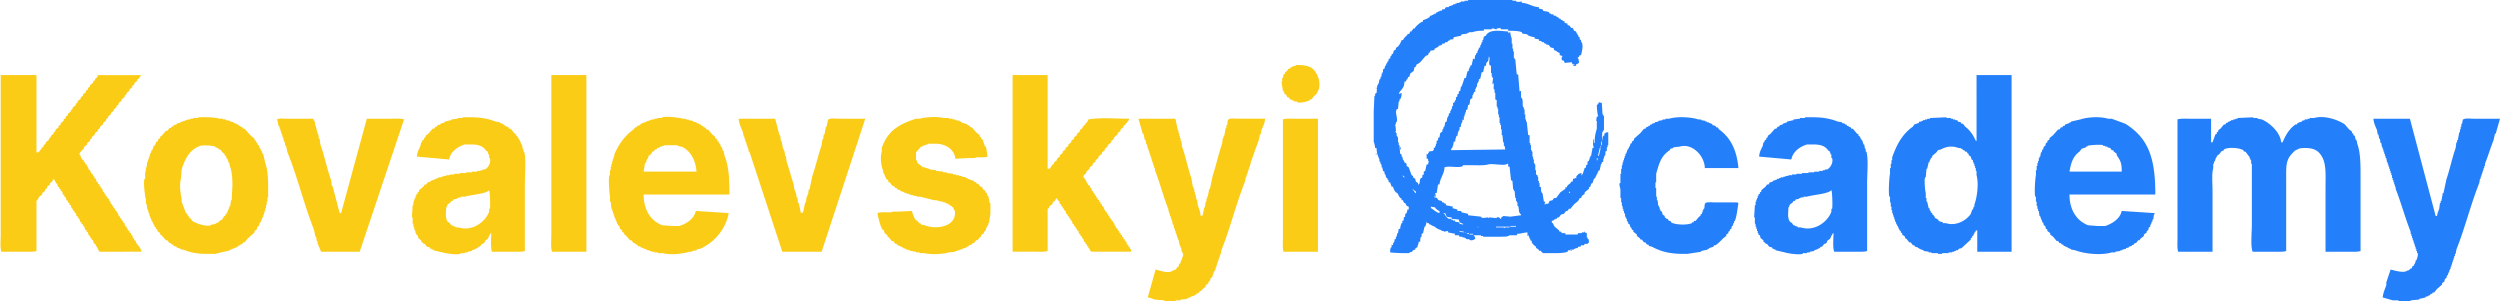
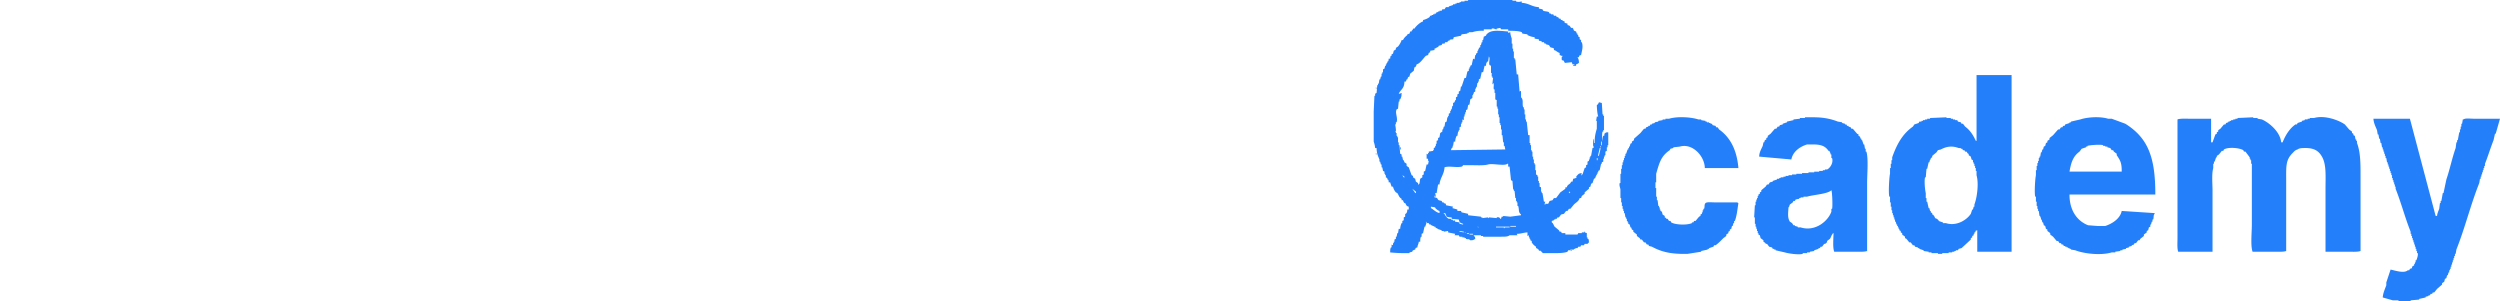
<svg xmlns="http://www.w3.org/2000/svg" width="240.175" height="28.923" viewBox="0 0 3496 421">
  <defs>
    <style>
      .cls-1 {
        fill: #facc15;
      }

      .cls-1, .cls-2 {
        fill-rule: evenodd;
      }

      .cls-2 {
        fill: #247ffb;
      }
    </style>
  </defs>
-   <path id="yellow" class="cls-1" d="M1812,91c20.39-.579,26.76,4.31,32,19,1.44,4.04,1.76,14.134-1,17-0.96,4.092-3.52,5.521-6,8l-3,4h-2v1c-2.79,1.531-12.7,4.633-18,3v-1h-4v-1l-4-1v-1h-2c-0.67-1-1.33-2-2-3h-2c-0.33-1-.67-2-1-3l-3-2v-2h-1v-2h-1q-1.005-6.5-2-13h1v-5h1c0.33-1.666.67-3.334,1-5,0.67-.333,1.33-0.667,2-1v-2c0.67-.333,1.33-0.667,2-1l3-4h2c0.33-.667.67-1.333,1-2h2V93l5-1V91ZM1,105H51V213h3l3-4h1v-2l3-2v-2l3-2v-2l4-3,1-3,2-1v-2l4-3v-2l2-1,1-3,4-3v-2l3-2v-2l4-3v-2l3-2v-2l3-2v-2l4-3v-2l2-1q0.5-1.5,1-3l4-3v-2l2-1q0.5-1.5,1-3l4-3v-2l3-2v-2l4-3v-2l3-2v-2l3-2v-2l4-3q0.5-1.5,1-3l2-1v-2h1c1.44-1.749,2.278-2.414,3-5h60v1c-1.326,1.1-1.84,2.743-3,4l-2,1v2l-4,3v2l-3,2v2l-4,3v2l-4,3v2l-2,1q-0.5,1.5-1,3l-4,3v2l-4,3v2l-3,2v2l-2,1v1l-2,1v2l-4,3v2l-4,3v2l-2,1q-0.5,1.5-1,3l-4,3v2l-4,3v2l-3,2v2l-4,3q-0.5,1.5-1,3l-3,2q-0.5,1.5-1,3l-2,1v2l-4,3v2l-4,3q-0.5,1.5-1,3c-1.017,1.144-6.624,5.9-6,8h1a18.818,18.818,0,0,0,3,7l2,1v2l2,1v2l2,1q0.5,1.5,1,3h1q0.5,2,1,4l2,1v2h1q0.5,1.5,1,3l2,1v2l2,1v2l2,1q0.5,2,1,4l2,1v2l2,1v2l2,1v2l2,1q0.5,2,1,4l2,1v2h1l1,3,2,1v2l2,1,1,3h1q0.5,2,1,4l2,1v2h1l1,3,2,1v2l2,1,1,3h1q0.5,2,1,4l2,1v2l2,1v2l2,1v2l2,1q0.5,2,1,4l2,1v2h1l1,3,2,1v2l2,1,1,3h1q0.5,2,1,4h1l1,3,2,1v2c2.842,4.262,6.59,6.92,8,13H139l-6-11-2-1q-0.5-2-1-4l-2-1v-2l-2-1v-2l-2-1q-0.5-2-1-4l-2-1v-2l-2-1q-0.5-2-1-4h-1l-1-3-2-1v-2l-2-1q-0.5-2-1-4h-1l-1-3-2-1q-0.5-2-1-4l-2-1v-2l-2-1-1-3h-1l-1-4-2-1v-2l-2-1v-2l-2-1-1-4-2-1v-2l-2-1-1-4-2-1v-2l-2-1v-2l-2-1-1-4-2-1v-2H77l-1-3H74l-1,3-3,2v2l-4,3v2l-3,2v2l-4,3v2l-4,3c-1.618,2.261-1.924,4.294-4,6v70c-4.088,1.5-11.357,1-17,1H2c-2.124-5.837-1-16.458-1-24V105Zm770,0h49V352H772c-2.124-5.837-1-16.458-1-24V105Zm645,0h49V236h3c1.33-2,2.67-4,4-6,0.67-.333,1.33-0.667,2-1v-2c1.33-1,2.67-2,4-3v-2c1.33-1,2.67-2,4-3v-2c1.33-1,2.67-2,4-3v-2c1.33-1,2.67-2,4-3v-2c1.33-1,2.67-2,4-3v-2c1.33-1,2.67-2,4-3v-2c1.33-1,2.67-2,4-3v-2c1.33-1,2.67-2,4-3v-2c1.33-1,2.67-2,4-3v-2c1.33-1,2.67-2,4-3v-2c0.67-.333,1.33-0.667,2-1v-1c0.67-.333,1.33-0.667,2-1v-2h1c1.44-1.746,2.28-2.415,3-5,16.59-2.96,38.64-1.013,57-1a7.831,7.831,0,0,1-2,4h-1v2h-1c-0.67,1-1.33,2-2,3-0.67.333-1.33,0.667-2,1v2c-1.33,1-2.67,2-4,3v2c-1.33,1-2.67,2-4,3v2c-1.67,1.333-3.33,2.667-5,4v2c-0.67.333-1.33,0.667-2,1v1c-0.67.333-1.33,0.667-2,1v2c-1.67,1.333-3.33,2.667-5,4v2c-1.33,1-2.67,2-4,3v2c-1.33,1-2.67,2-4,3v2c-1.67,1.333-3.33,2.667-5,4v2c-1.33,1-2.67,2-4,3v2c-1.33,1-2.67,2-4,3v2c-1.33,1-2.67,2-4,3-0.33,1-.67,2-1,3-0.67.333-1.33,0.667-2,1v1c-0.67.333-1.33,0.667-2,1v2c-2.08,2.915-3.2.477-4,6,3.33,2.867,4.49,7.235,7,11,0.67,0.333,1.33.667,2,1,0.33,1,.67,2,1,3h1c0.33,1.333.67,2.667,1,4,0.67,0.333,1.33.667,2,1v2c0.67,0.333,1.33.667,2,1v2c0.67,0.333,1.33.667,2,1v2c0.67,0.333,1.33.667,2,1v2c0.67,0.333,1.33.667,2,1v2c0.67,0.333,1.33.667,2,1v2c0.67,0.333,1.33.667,2,1v2c0.67,0.333,1.33.667,2,1,0.33,1.333.67,2.667,1,4h1c0.33,1,.67,2,1,3,0.67,0.333,1.33.667,2,1v2c0.67,0.333,1.33.667,2,1v2h1c0.33,1,.67,2,1,3,0.67,0.333,1.33.667,2,1v2c0.67,0.333,1.33.667,2,1,0.33,1,.67,2,1,3h1c0.33,1.333.67,2.667,1,4h1c0.33,1,.67,2,1,3,0.67,0.333,1.33.667,2,1v2c0.67,0.333,1.33.667,2,1v2c0.67,0.333,1.33.667,2,1v2c0.67,0.333,1.33.667,2,1v2c0.67,0.333,1.33.667,2,1v2c0.67,0.333,1.33.667,2,1v2c0.67,0.333,1.33.667,2,1,0.33,1.333.67,2.667,1,4,0.67,0.333,1.33.667,2,1v2c0.67,0.333,1.33.667,2,1v2h1c0.93,1.367.68,1.763,1,4h-56c-0.67-1.276-1.58-1.366-2-2v-2c-0.67-.333-1.33-0.667-2-1v-2c-0.67-.333-1.33-0.667-2-1v-2c-0.67-.333-1.33-0.667-2-1v-2c-0.67-.333-1.33-0.667-2-1-0.33-1.333-.67-2.667-1-4h-1c-0.33-1-.67-2-1-3-0.67-.333-1.33-0.667-2-1v-2c-0.67-.333-1.33-0.667-2-1-0.33-1.333-.67-2.667-1-4-0.67-.333-1.33-0.667-2-1v-2c-0.67-.333-1.33-0.667-2-1v-2c-0.67-.333-1.33-0.667-2-1v-2c-0.67-.333-1.33-0.667-2-1-0.33-1.333-.67-2.667-1-4-0.67-.333-1.33-0.667-2-1v-2c-0.67-.333-1.33-0.667-2-1v-2c-0.67-.333-1.33-0.667-2-1v-2c-0.67-.333-1.33-0.667-2-1-0.33-1.333-.67-2.667-1-4-0.67-.333-1.33-0.667-2-1v-2c-0.67-.333-1.33-0.667-2-1v-2c-0.67-.333-1.33-0.667-2-1v-2c-0.67-.333-1.33-0.667-2-1-0.33-1.333-.67-2.667-1-4-0.67-.333-1.33-0.667-2-1-0.33-1-.67-2-1-3-1.65,1.336-2.55,3.457-4,5-0.67.333-1.33,0.667-2,1v2c-1.67,1.333-3.33,2.667-5,4v2c-0.67.333-1.33,0.667-2,1v59c-4.09,1.5-11.36,1-17,1h-32V105ZM277,164c10.564-.113,22.127-0.389,30,2h5v1h4v1l6,1v1l5,1v1l4,1v1h2l1,2h2v1l3,1,1,2h2l8,9,6,5v2l2,1,1,3h1v2l2,1v2h1v2h1v2h1v2h1l1,4h1l3,13c3.481,10.459,4,20.616,4,35v13h-1v6h-1v5h-1v4h-1v4h-1v3h-1v3h-1v3h-1l-2,6h-1v2h-1l-1,4-2,1-1,4-3,2v2l-10,9-4,5h-2l-1,2-3,1v1h-2l-1,2h-2v1l-4,1v1h-3v1h-2v1l-21,5H289c-14.024,0-23.334-2.113-33-6h-3v-1l-6-2v-1l-4-1-1-2h-2l-1-2h-2l-3-4h-2l-6-7-2-1v-2l-4-3v-2l-2-1v-2l-2-1v-2h-1v-2h-1v-2h-1v-2h-1q-0.5-2-1-4h-1v-3h-1v-3h-1v-3h-1v-3h-1q-0.5-4-1-8h-1v-6c-1.24-4.309-3.736-22.833-2-29h1V240h1v-6h1q0.5-4,1-8h1v-3h1v-3h1v-3h1v-3h1q0.5-2,1-4h1q1-3,2-6l2-1v-2h1v-2l3-2v-2l3-2v-2l2-1,6-7h2l3-4h2q0.5-1,1-2h2q0.5-1,1-2l4-1v-1l6-2v-1h3v-1h3v-1h3v-1h4v-1h4v-1h7v-1Zm351,59-45-4c0.262-6.358,3.042-10.583,5-15q0.5-2.5,1-5h1q0.5-1.5,1-3l2-1v-2l2-1v-2l4-3,6-7h2l2-3h2q0.5-1,1-2l4-1v-1l6-2v-1l9-2v-1l9-1v-1h7v-1h12c13.875,0,24.429,2.218,34,6l6,1v1l4,1v1h2q0.5,1,1,2h2v1l3,1q0.5,1,1,2h2l6,7,2,1v2l2,1q0.5,1.5,1,3h1v2h1q1,3,2,6h1q0.5,3,1,6h1v4h1c3,9.792,1,31.817,1,44v95c-3.844,1.413-10.623,1-16,1H688c-2.325-6.277-1.052-17.965-1-26h-1v1c-2.123,1.867-2.319,4.614-4,7l-4,3v2l-2,1v1h-2l-3,4h-2q-0.5,1-1,2h-2v1l-6,2v1l-6,1v1h-4v1h-6v1c-6,1.7-21.181-.77-25-2l-13-3v-1h-2v-1h-2q-0.5-1-1-2l-4-1-3-4h-2v-1l-3-2v-2l-4-3q-0.5-2-1-4l-2-1v-2h-1v-3h-1v-3h-1v-3h-1v-4h-1v-9h-1q0.5-8.5,1-17h1v-5h1v-3h1v-2h1v-3h1v-2l2-1v-2l2-1v-2l6-5,2-3h2l2-3,4-1v-1l6-2v-1h3v-1h2v-1h4v-1h3v-1h4v-1h5v-1h6v-1h8v-1h9v-1h8v-1h7v-1h5v-1h3v-1h3c3.68-1.7,9.187-8.641,7-16h-1v-5h-1a11.264,11.264,0,0,0-2-5h-1c-4.654-6.841-10.349-9.01-22-9h-8C639.773,205.166,630.216,211.919,628,223Zm392,49H900c0.078,21.755,10.192,36.9,26,43l14,1h10c10.119-3.124,20.795-10.071,23-21l46,3c-4.12,23.252-21.07,41.606-40,50h-3v1h-2v1l-6,1v1h-4c-8.657,2.806-26.242,5.082-37,2h-7v-1h-5v-1h-4v-1h-3v-1h-3v-1h-2v-1h-3v-1l-4-1v-1l-4-1q-0.5-1-1-2h-2q-0.5-1-1-2h-2l-3-4h-2l-6-7-2-1v-2l-3-2v-2l-3-2q-0.5-2-1-4l-2-1v-2h-1q-0.5-2-1-4h-1v-3h-1v-2h-1v-3h-1v-3h-1v-3h-1v-3h-1q-0.5-5-1-10h-1v-8c-0.994-3.567-2.383-24.147-1-29h1v-7h1v-5h1v-4h1v-4h1v-3h1v-3h1v-3c6.3-14.558,14.733-26.308,27-35l2-3h2q0.5-1,1-2l4-1q0.5-1,1-2h2v-1h2v-1h3v-1h2v-1h3v-1h3v-1h4v-1h4v-1h7v-1c6.572-1.844,24.735.635,29,2h4v1h4v1l6,1v1l5,1v1l4,1v1h2q0.5,1,1,2h2q0.5,1,1,2h2l2,3h2l7,8,3,2v2l3,2v2c0.67,0.333,1.33.667,2,1v2c0.67,0.333,1.33.667,2,1,0.33,1.333.67,2.667,1,4h1c0.67,2,1.33,4,2,6h1c0.33,2,.67,4,1,6C1019.23,232.869,1020.05,249.428,1020,272Zm316-50c-0.98-12.443-13.29-20.952-27-21h-11v1h-3v1h-3v1h-2v1h-2q-3.495,4-7,8v11h1c0.33,1.333.67,2.667,1,4q4.005,3,8,6h3v1h3v1h3v1l9,1v1l10,1v1h5v1l9,1v1h4v1h4v1h4v1l6,1v1h2v1l9,3v1l3,1c0.33,0.667.67,1.333,1,2h2l3,4,3,1v2c1.33,1,2.67,2,4,3v2c0.67,0.333,1.33.667,2,1,0.33,1.333.67,2.667,1,4h1q1.005,5,2,10h1v15q-1.005,6.5-2,13h-1v3h-1v2h-1c-0.67,2-1.33,4-2,6-0.67.333-1.33,0.667-2,1v2c-1.33,1-2.67,2-4,3v2c-0.67.333-1.33,0.667-2,1l-3,4h-2l-3,4h-2c-0.33.667-.67,1.333-1,2l-4,1c-0.33.667-.67,1.333-1,2h-2v1h-2v1h-3v1h-2v1h-3v1h-3v1h-3v1l-9,1c-7.59,2.257-25.27,3.5-34,1h-7v-1h-5v-1h-4v-1h-4v-1h-3v-1h-3v-1l-4-1v-1h-2v-1h-2v-1h-2v-1h-2c-0.33-.667-0.67-1.333-1-2h-2l-3-4h-2c-1.33-1.666-2.67-3.334-4-5-0.67-.333-1.33-0.667-2-1v-2c-1.33-1-2.67-2-4-3-0.33-1.333-.67-2.667-1-4-0.67-.333-1.33-0.667-2-1-3.2-5.139-5.77-16.018-7-23,4.54-1.689,12.85-1.05,19-1,1.81-1.606,6.64-.992,10-1l19-1c1.5,3.978,2.65,8.688,5,12,1.33,1,2.67,2,4,3,0.33,0.667.67,1.333,1,2h2c0.33,0.667.67,1.333,1,2l5,1c13.75,5.429,33.73,3.01,40-8,1.59-1.661,3.49-8.851,2-13h-1c-0.33-1.333-.67-2.667-1-4h-1c-0.33-.667-0.67-1.333-1-2h-2c-0.33-.667-0.67-1.333-1-2h-2v-1l-4-1v-1h-3v-1h-4v-1h-4v-1h-5c-5.73-1.778-13.33-3.245-19-5h-5v-1h-4v-1h-4v-1h-3v-1h-3v-1h-3v-1l-6-2v-1l-4-1c-0.33-.667-0.67-1.333-1-2h-2c-0.67-1-1.33-2-2-3h-2c-1.33-1.666-2.67-3.334-4-5-0.67-.333-1.33-0.667-2-1v-2l-3-2v-2h-1c-0.67-2-1.33-4-2-6h-1v-3c-2.64-6.67-4.67-18.135-2-27v-5c8.03-23.77,23.88-33.41,48-41h5c7.5-2.225,24.45-3.427,33-1h8v1h5v1h4v1l6,1v1h2v1l9,3v1l3,1c0.33,0.667.67,1.333,1,2h2l6,7c1.67,1.333,3.33,2.667,5,4v2c0.67,0.333,1.33.667,2,1v2c0.67,0.333,1.33.667,2,1l3,9h1v2h1q1.005,6.5,2,13c-3.81,1.422-10.65,1.048-16,1-1.83,1.624-6.63.956-10,1ZM475,298h2l36-132h34c5.909,0,13.67-.594,18,1L503,352H449l-5-12v-3h-1q-0.5-3-1-6h-1q-1-5-2-10c-13.83-34.771-22.922-73.37-37-108q-1-4.5-2-9h-1q-0.5-3-1-6h-1q-0.5-3-1-6h-1v-3h-1v-3h-1v-3h-1v-3h-1v-3h-1c-1.47-3.637-1.116-7.022-3-10h1c2.17-1.916,9.123-1,13-1h37l1,3h1q0.5,3.5,1,7h1v4h1v4h1v3h1q0.5,3.5,1,7h1q0.5,4,1,8c5.665,15.722,9.381,34.295,15,50q0.5,4,1,8h1Zm558-132h51l6,23h1c0.33,2.666.67,5.334,1,8h1q1.005,5.5,2,11h1v3h1c0.33,2.333.67,4.667,1,7h1c0.33,2.666.67,5.334,1,8,3.58,9.91,6.44,22.084,10,32,0.33,2.666.67,5.334,1,8h1v3h1c0.33,2.333.67,4.667,1,7h1c0.33,2.666.67,5.334,1,8h1l3,14,3-1,3-14h1c0.33-2.666.67-5.334,1-8h1v-3h1c0.33-2.333.67-4.667,1-7h1q1.995-9.5,4-19c4.87-13.454,8.15-29.508,13-43,0.33-2.666.67-5.334,1-8h1c0.33-2.333.67-4.667,1-7h1q1.005-5.5,2-11h1q1.005-5,2-10h1c2.29-2.022,9.95-1,14-1h37q-30.495,92.991-61,186h-55q-22.995-69.993-46-140h-1c-0.33-2-.67-4-1-6h-1v-3h-1v-3h-1v-3h-1v-3h-1v-3h-1c-0.33-2-.67-4-1-6C1036.77,179.377,1033.46,173.267,1033,166Zm559,0h51c0.84,1.135-.13.145,1,1l3,15h1v4h1v4h1v3h1v4h1c0.33,2.666.67,5.334,1,8,4.97,13.729,8.07,30.295,13,44q1.005,6,2,12h1v3h1v4h1v4h1c0.33,2.333.67,4.667,1,7h1c0.33,2.666.67,5.334,1,8,1.58,4.634,3.61,8.969,4,15l3-1q1.005-5.5,2-11h1c0.33-2.666.67-5.334,1-8h1v-4h1v-3h1q1.005-5.5,2-11h1q1.995-9.5,4-19c4.79-13.881,8.05-30.205,13-44,0.33-2.666.67-5.334,1-8h1v-3h1q1.005-5.5,2-11h1v-4h1c1.08-3.164-.06-5.847,2-8,2.29-2.022,9.95-1,14-1h37c-0.09,6.39-3.1,11.28-5,16-0.33,2-.67,4-1,6h-1c-0.67,3-1.33,6-2,9-3.79,9.422-7.22,20.577-11,30v3h-1v3h-1v3h-1v3h-1v3h-1v3h-1v3h-1c-0.33,2-.67,4-1,6-12.37,30.888-20.66,65.1-33,96-0.33,2-.67,4-1,6h-1v3h-1v3h-1v3h-1v3h-1v3h-1v3h-1v3h-1v2h-1l-3,9c-0.67.333-1.33,0.667-2,1-0.33,1.333-.67,2.667-1,4-0.67.333-1.33,0.667-2,1v2c-1.33,1-2.67,2-4,3v2c-1.67,1.333-3.33,2.667-5,4-0.33.667-.67,1.333-1,2h-2c-0.67,1-1.33,2-2,3h-2c-0.33.667-.67,1.333-1,2h-2v1l-6,2v1h-3v1h-2v1l-9,1v1h-7v1h-16v-1l-13-1c-3.1-1-6.03-2.574-10-3q5.505-19.5,11-39c4.54,0.884,15.02,4.921,21,3,2.22-.713,4.21-2.388,7-3l3-4h1c0.33-1.333.67-2.667,1-4,0.67-.333,1.33-0.667,2-1v-3h1v-2h1v-3h1v-3h1c0.11-.766-2.73-6.321-3-7v-3h-1v-3h-1c-0.67-3-1.33-6-2-9h-1v-3h-1v-3h-1v-3h-1v-3h-1v-3h-1c-0.33-2-.67-4-1-6h-1c-0.33-2-.67-4-1-6h-1v-3h-1v-3h-1v-3h-1v-3h-1v-3c-7.01-17.591-12.05-37.526-19-55v-3h-1v-3h-1v-3h-1v-3h-1v-3h-1v-3h-1v-3h-1v-3h-1v-3h-1v-3h-1c-0.33-2-.67-4-1-6h-1c-0.33-2-.67-4-1-6h-1c-0.67-3-1.33-6-2-9h-1Q1595,176.5,1592,166Zm251,0V352h-48c-1.67-4.587-1-12.814-1-19V167c4.09-1.5,11.36-1,17-1h32ZM311,307c0.728-2.591,1.561-3.241,3-5h1v-2l2-1v-2h1l1-4h1v-3h1v-2h1q0.5-4,1-8h1q0.5-10,1-20c0-12.226-.646-20.621-4-29v-3h-1l-2-6h-1l-1-4-2-1v-2l-2-1-4-5h-2l-1-2h-2v-1h-2v-1c-3.424-1.479-16.9-2.354-21-1-14.61,4.824-21.344,18.154-26,33q-0.5,6.5-1,13c-2.088,7.582-1.032,20.3,1,27v5l6,16,2,1v2l2,1v2l2,1,3,4c3.6,2.535,17.956,8.453,26,6v-1h4v-1h3v-1h2v-1h2v-1C307.8,308.572,308.388,307.74,311,307Zm663-67c-1.256-16.5-8.782-29.658-21-35h-3v-1h-3v-1H929v1h-3v1h-3v1h-2v1h-2q-0.5,1-1,2h-2l-2,3h-2q-0.5,1.5-1,3l-4,3q-0.5,2-1,4h-1q-1,3-2,6h-1q-1,6-2,12h74ZM684,266c-4.775,5.247-25.528,6.4-34,9h-5v1h-4v1h-2v1l-5,1q-0.5,1-1,2h-2q-0.5,1-1,2l-4,3c-1.155,1.681-.029,2.26-2,4-0.334,7.238-1.7,14.5,2,20l3,2,2,3h2v1l4,1v1h4c20.445,6.439,38.358-8.788,43-22v-4h1C686,288.612,685.106,267.231,684,266Z" />
  <path id="blue" class="cls-2" d="M2128,2V4c9.73,0.338,14.21,5.58,24,6v2l5,1c0.33,0.667.67,1.333,1,2,2.02,1.039,6.02.791,8,2,0.33,0.667.67,1.333,1,2h2v1h3c0.33,0.667.67,1.333,1,2h3c0.33,0.667.67,1.333,1,2h2c0.33,0.667.67,1.333,1,2h2c0.33,0.667.67,1.333,1,2h2v1l3,1v2l4,1v2l3,1c0.67,1,1.33,2,2,3h2c2.52,2-.09,3.661,5,5,0.33,1,.67,2,1,3h1v2h1v2c0.67,0.333,1.33.667,2,1v3c0.67,0.333,1.33.667,2,1v3h1c2.32,6.427.02,12.542-1,18-2.76.723-2.24,0.279-3,3h-2c1.34,2.523,1.99,3.5,2,8-1.8.945-1.57,1.385-4,2v2h-4V91c2.01-.574.87,0.12,2-1h-3c-0.33-1-.67-2-1-3l-10,1V87c-1.14-1.139-.4,0-1-2l-3-1c0.06-1.5-.8-5.12,1-5V78h-2c-1.14-1.139,0-.4-2-1V74c-3.64-.931-4.05-3.08-8-4V68c-0.76-1.211-3.81-1.2-5-2-0.67-1-1.33-2-2-3l-4-1V61h-2c-0.33-.667-0.67-1.333-1-2h-3V58c-1.41-.863-1.72-0.731-4-1V55l-6-1V52a26.8,26.8,0,0,1-10-3V48l-7-1c-0.33-.667-0.67-1.333-1-2-4.24-1.968-12.85-1.9-19-2V41h-10c-0.33-.667-0.67-1.333-1-2l-5,1v1c-1.99.371-3.76-1.86-7-1v1h-11v2c-7.21-.126-11,0.43-16,2h-5v1h-2v1l-8,1c-0.33.667-.67,1.333-1,2l-10,2c-0.33,1-.67,2-1,3-2.52.117-3.56,0.033-5,1v1h-2c-0.33.667-.67,1.333-1,2h-3c-0.33.667-.67,1.333-1,2h-3c-0.33.667-.67,1.333-1,2l-4,1c-0.33.667-.67,1.333-1,2h-2v1l-3,1v2l-6,1v2c-0.67.333-1.33,0.667-2,1-0.33,1-.67,2-1,3l-3,1c-3.72,3.4-7.69,10.621-13,12a8.375,8.375,0,0,1-2,4h-1c-0.33,1.666-.67,3.334-1,5-1.67,1.333-3.33,2.667-5,4-0.33,1.333-.67,2.667-1,4-0.67.333-1.33,0.667-2,1-0.33,1-.67,2-1,3h-1c-0.33,1-.67,2-1,3h-2c-0.28,10.247-4.82,10.466-8,17h2c1.14-1.139,0-.4,2-1-0.07,4.881-.43,5.826-2,9h-1v3h-1c-0.33,3.333-.67,6.667-1,10-0.67.333-1.33,0.667-2,1-2.43,5.434,2.03,11.269,0,18h-1v3h-1s1.3,6.7,1,9c-0.18,1.4-.84-0.405-1,1h1v2h1v4h1v2h1v7h1v4h1q0.495,6,1,12c0.67,0.333,1.33.667,2,1v3h1c0.33,1.667.67,3.333,1,5h1c0.33,1,.67,2,1,3l3,2v3l3,2q1.995,5.5,4,11c0.67,0.333,1.33.667,2,1v2l3,2c0.33,1.333.67,2.667,1,4l3,2v2c1.07,0.92.95-.85,1-1h1c0.33-2.333.67-4.667,1-7l3-2v-3c0.67-.333,1.33-0.667,2-1v-4c0.67-.333,1.33-0.667,2-1,0.67-3,1.33-6,2-9h2c0.33-1.667.67-3.333,1-5h-1v-3h-2v-7c0.67,0.333,1.33.667,2,1v-2h1v-2l6-1v-1h1v-3c0.67-.333,1.33-0.667,2-1v-2h1v-3h1v-4c0.67-.333,1.33-0.667,2-1v-3c0.67-.333,1.33-0.667,2-1,0.33-2,.67-4,1-6l3-2v-3h1c0.33-1.333.67-2.667,1-4h1c0.33-2,.67-4,1-6,0.67-.333,1.33-0.667,2-1,0.33-2,.67-4,1-6h1v-2h1v-3c0.67-.333,1.33-0.667,2-1v-3h1v-2h1c0.33-1.667.67-3.333,1-5h1v-4c0.67-.333,1.33-0.667,2-1,0.33-1,.67-2,1-3h1v-4c0.67-.333,1.33-0.667,2-1v-3c0.67-.333,1.33-0.667,2-1v-3c0.67-.333,1.33-0.667,2-1,0.33-2,.67-4,1-6h1q1.995-6,4-12h2c0.67-3,1.33-6,2-9,0.67-.333,1.33-0.667,2-1V96h1V94h1V92c0.67-.333,1.33-0.667,2-1,0.67-3,1.33-6,2-9,0.67,0.333,1.33.667,2,1,0.33-2,.67-4,1-6h1V75c0.67-.333,1.33-0.667,2-1V71h1V69h1V67c0.67-.333,1.33-0.667,2-1V63h1c0.33-1.333.67-2.667,1-4h1V56h1c0.33-1.666.67-3.334,1-5h1c1.14-1.139,0-.4,2-1,0.57-2.01-.12-0.865,1-2,6.08-7.217,19.12-4.656,30-4v2l3-1c0.12,3.652,1.24,6.441,2,9v7h1v7h1v4h1v9h1v2h1q1.005,10.5,2,21h2q1.005,12,2,24c0.67-.333,1.33-0.667,2-1v9c3.98,3.692,1.26,8.573,3,14h1v3h1v7h1v7h1v3h1q1.005,9.5,2,19h2v11h1v3h1v7h1v2h1v7h1v4h1v5h1v2h1v8h1v6c0.67,0.333,1.33.667,2,1v2h1v6h1v3h1v5c0.67,0.333,1.33.667,2,1v6h1v2h1q1.005,6,2,12h2a10.582,10.582,0,0,0-1,4h1v-1h4c0.67-1.333,1.33-2.667,2-4l4-1c0.67-1,1.33-2,2-3h3l6-8c2.33-1.666,4.67-3.334,7-5v-2h2c1.42-5.231,4.58-3.33,6-8h2c0.33-1.333.67-2.667,1-4,1.97-.457,4.78-0.911,5-3-0.23-.245-1.81.159-1-1h1c2.05-2.509,2.73-3.5,7-4-0.33,1-.67,2-1,3h1v-1h1l3-9c0.67-.333,1.33-0.667,2-1v-3c0.67-.333,1.33-0.667,2-1v-4c0.67-.333,1.33-0.667,2-1v-2h1v-3h1v-2h1q1.005-5.5,2-11c0.67-.333,1.33-0.667,2-1v-1h-1c-0.29-3.354-.55-9.261,1-11v6h1c-0.09-8.845,1.17-13.6,3-20V169h-1c0.33-2,.67-4,1-6h2c-1.35-3.683-1.9-11.477-2-16,1.71-1.082,2.12-2.129,3-4l4,1q0.495,8,1,16h1v2h1v20h-1v2h-1c-0.96,2.769-.72,12.153,0,13-0.07-2.659.04-5.371,1-7,0.67-.333,1.33-0.667,2-1-0.33-.667-0.67-1.333-1-2h1c1.57-1.826,1.46-1.9,5-2v18h-1v3h-1v5c-0.67.333-1.33,0.667-2,1v5h-1v2h-1v3h-1v4c-0.67.333-1.33,0.667-2,1v2h-1c-0.67,3-1.33,6-2,9-0.67.333-1.33,0.667-2,1v2h-1v2h-1v2h-1v2h-1v2c-0.67.333-1.33,0.667-2,1-0.67,2-1.33,4-2,6-0.67.333-1.33,0.667-2,1-0.33,1.333-.67,2.667-1,4-0.67.333-1.33,0.667-2,1v2l-6,5v2c-1.33,1-2.67,2-4,3-0.33,1-.67,2-1,3h-2c-1.2,4.464-5.17,6.167-8,9-1.67,2-3.33,4-5,6h-2c-0.67,1-1.33,2-2,3h-2l-3,4-4,1-3,4h-2c-0.33.667-.67,1.333-1,2h-2v1h-2v1l-3,1v2c2.47,1.663,2.27,3.571,4,6l6,5c0.33,0.667.67,1.333,1,2h2c0.33,0.667.67,1.333,1,2h5v2h17c0.33-.667.67-1.333,1-2h5v-1h3v-1h1v1l3,1v6h1v2h1c0.96,1.5.8,2.457,1,5a8.54,8.54,0,0,0-2,2h-4c-0.33.667-.67,1.333-1,2h-4c-0.33.667-.67,1.333-1,2h-3c-0.33.667-.67,1.333-1,2h-3v1h-2v1h-5v1h-3c-0.33.667-.67,1.333-1,2-3.03,1.554-11.33,1.994-16,2h-18c-2.57-.99-3.22-4.924-6-3v-2h-1c-1.4-1.422-.49-1.338-3-2v-2a18.023,18.023,0,0,1-6-6v-2c-0.67-.333-1.33-0.667-2-1v-2h-1v-2h-1v-3c-0.67.333-1.33,0.667-2,1v-5c-5.75.231-8.47,1.9-15,2,0.33,0.667.67,1.333,1,2h-11c-2.27,2.141-7.48,1.992-12,2h-25v-1h-3v-1h-10v1c1.91,1.256,1.66,1.014,2,4-3.1,1.643-1.8,1.9-7,2-2.37-2.613-2.69-.659-6-2v-1h-2v-1h-3v-1h-4c-0.33-.667-0.67-1.333-1-2h-6c0.33-.667.67-1.333,1-2l-10-2v-2l-6,1v-1h-3v-1l-6-2v-1h-2c-0.33-.667-0.67-1.333-1-2h-2v-1h-2v-1h-2v-1h-2c-0.33-.667-0.67-1.333-1-2h-2c-0.6-.4-0.81-1.333-2-2v1h1c-0.67,2-1.33,4-2,6h-1c-0.67,3-1.33,6-2,9-0.67.333-1.33,0.667-2,1v4h-1c-0.98,2.211-.85,3.867-1,7h-2c-0.37,3.87-1.54,4.143-2,8-2.76.723-2.24,0.279-3,3a8.272,8.272,0,0,0-4,2v1l-4,1v1h-6c-7.33.057-15.07-.442-21-1,0.05-3.108.04-4.834,1-7h1v-4c0.67,0.333,1.33.667,2,1v-3h1v-2h1v-3c0.67-.333,1.33-0.667,2-1v-3h1c0.33-1.666.67-3.334,1-5h1c0.33-2,.67-4,1-6h2a21.557,21.557,0,0,1,2-8h1v-3c0.67-.333,1.33-0.667,2-1v-4c0.67-.333,1.33-0.667,2-1v-4h1c1.67-2.445,1.65-1.931,2-6h2v-4c-3.85-.936-3.08-2.267-5-5h-1a7.627,7.627,0,0,1-2-4h-2v-2c-3.86-2.233-3.6-4.59-6-8-0.67-.333-1.33-0.667-2-1a17.2,17.2,0,0,1-4-8h-2c-0.67-2-1.33-4-2-6h-2c-0.25-2.245-.09-2.65-1-4h-1v-2c-0.67-.333-1.33-0.667-2-1v-3h-1v-2h-1v-3c-0.67-.333-1.33-0.667-2-1-0.33-1.667-.67-3.333-1-5h-1v-4h-1c-0.33-1.333-.67-2.667-1-4h-1v-3c-2.2-5.388-3.74-7.994-4-16h-2a36.867,36.867,0,0,0-2-9V156q0.495-11,1-22h1v-3c0.67-.333,1.33-0.667,2-1,0.33-3.666.67-7.334,1-11h1v-2h1c0.33-2,.67-4,1-6h1c0.33-1.333.67-2.667,1-4h1v-4h1v-2h1V97c0.67-.333,1.33-0.667,2-1,0.33-1.333.67-2.667,1-4h1V90h1V88h1V86h1c0.91-1.381.69-1.753,1-4h2c0.26-2.243.09-2.65,1-4h1V76c0.67-.333,1.33-0.667,2-1,0.33-1.333.67-2.667,1-4l3-2V67l3-2c1.65-1.856,4.34-6.223,5-9h2c1.58-3.344,3.39-4.77,6-7V48l3-1c0.33-1,.67-2,1-3h2V43c1.47-1.385,1.3-.51,2-3h2c1.85-3.291,8-8.974,12-10V28a26.02,26.02,0,0,0,9-4c0.33-.667.67-1.333,1-2h2V21h2V20h2V19h2c0.33-.667.67-1.333,1-2h2V16h2V15h3c0.33-.667.67-1.333,1-2h3c0.67-1,1.33-2,2-3h4V9l6-2V6h3V5h2V4h4V3h2V2h5V1h5V0h62V1h5V2C2123.8,3.2,2124.99,2.462,2128,2Zm-50,90h-2c-0.67,3-1.33,6-2,9h-2c-0.67,3-1.33,6-2,9-0.67.333-1.33,0.667-2,1v3h-1v2h-1c-0.33,2-.67,4-1,6h-1v2h-1v4c-0.67.333-1.33,0.667-2,1v2h-1v2h-1v4l-3,2c-0.33,2.333-.67,4.667-1,7-0.67.333-1.33,0.667-2,1-0.33,2-.67,4-1,6-0.67.333-1.33,0.667-2,1v3h-1v3h-1v3h-1v5c-0.67-.333-1.33-0.667-2-1v4h-1v2h-1v4c-0.67.333-1.33,0.667-2,1v4h-1v2h-1c-0.33,2-.67,4-1,6h-1a17.13,17.13,0,0,0-2,8h-2c-0.33,2-.67,4-1,6h-1c0.33,0.667.67,1.333,1,2h-1a8.868,8.868,0,0,0-2,4l76-1c-0.33-1.667-.67-3.333-1-5h-1v-5h-1c-0.33-3.333-.67-6.667-1-10h-1v-8h-1v-6h-1v-3h-1v-8h-1v-4h-1v-8h-1v-3h-1v-9c-0.67-.333-1.33-0.667-2-1v-9h-1v-5h-1c-0.97-3.291.88-6.913-1-9-0.57,2.01.12,0.865-1,2a77.415,77.415,0,0,1,1-9h-1v-2h-1v-5h-1V92c-0.67-.333-1.33-0.667-2-1-1.65-3.766,1.41-9.328-1-12-0.33,2.333-.67,4.667-1,7h-1C2078.35,88.447,2078.32,87.92,2078,92Zm686,13h49V352h-48V322c-3.91,1.219-1.28.207-3,3h-1v2h-1v2c-0.67.333-1.33,0.667-2,1v2c-0.67.333-1.33,0.667-2,1v2q-6.495,6-13,12l-4,1c-0.33.667-.67,1.333-1,2h-3v1h-2v1h-3v1h-5v1h-9v1h-6v-1h-9v-1h-4v-1l-7-1v-1l-6-2v-1h-2v-1l-4-1c-0.33-.667-0.67-1.333-1-2h-2l-3-4h-2c-1.33-1.666-2.67-3.334-4-5-0.67-.333-1.33-0.667-2-1v-2c-1.33-1-2.67-2-4-3v-2c-0.67-.333-1.33-0.667-2-1v-2c-0.67-.333-1.33-0.667-2-1v-2h-1v-2h-1v-2h-1v-2h-1c-0.33-1.333-.67-2.667-1-4h-1v-3h-1v-3h-1v-3h-1v-3h-1v-4h-1v-5h-1v-6h-1v-8h-1c-1.44-5.156-.09-28.153,1-32v-8h1v-6h1v-5h1v-4c6.53-18.371,14.37-32.658,29-43,0.67-1,1.33-2,2-3l6-2c0.33-.667.67-1.333,1-2h3v-1h2v-1h3v-1h3v-1h4v-1l23-1v1h6v1h3v1h3v1h3c0.33,0.667.67,1.333,1,2l4,1c0.33,0.667.67,1.333,1,2h2l3,4c6.76,4.918,11.43,11.965,15,20h1V105Zm-840,17c1.14,1.139.4,0,1,2h-1v-2Zm507,113h-47c-0.16-16.455-17.08-35.242-35-30l-9,1v1l-4,1c-0.33.667-.67,1.333-1,2-12.16,8.218-14.55,17.405-19,33v12h-1v8h1v12h1v5h1c0.33,2.666.67,5.334,1,8h1v2h1v3h1v2c0.67,0.333,1.33.667,2,1,0.33,1.333.67,2.667,1,4l3,2v2c0.67,0.333,1.33.667,2,1v1h2c0.67,1,1.33,2,2,3h2c0.33,0.667.67,1.333,1,2,5.75,3.516,22.24,4.087,29,1v-1h2c0.33-.667.67-1.333,1-2h2c1.67-2,3.33-4,5-6,0.67-.333,1.33-0.667,2-1v-2c0.67-.333,1.33-0.667,2-1v-2h1v-3h1v-2h1c1.22-3.134-.07-5.691,2-8,2.05-1.812,8.3-1,12-1h33v1h1c-1.39,8.318-2.14,17.831-5,25h-1v3h-1c-0.33,1.333-.67,2.667-1,4h-1c-0.33,1.333-.67,2.667-1,4-0.67.333-1.33,0.667-2,1v2c-0.67.333-1.33,0.667-2,1v2l-3,2v2c-1.33,1-2.67,2-4,3-3.38,3.392-6.98,7.329-11,10h-2c-0.33.667-.67,1.333-1,2l-6,2v1h-2v1l-9,2v1l-19,3c-22.56.539-35.87-2.377-50-10l-4-1c-0.33-.667-0.67-1.333-1-2h-2c-0.67-1-1.33-2-2-3h-2l-3-4h-2c-0.33-.667-0.67-1.333-1-2-1.33-1-2.67-2-4-3v-2c-1.67-1.333-3.33-2.667-5-4v-2c-0.67-.333-1.33-0.667-2-1-0.33-1-.67-2-1-3h-1c-0.33-1.333-.67-2.667-1-4-0.67-.333-1.33-0.667-2-1v-2h-1v-2h-1v-3h-1v-2h-1c-0.33-2-.67-4-1-6h-1v-3h-1v-3h-1v-4h-1v-5h-1v-6h-1V265c-0.21-2.423-1.98-5.465-1-9h1V243h1v-7h1v-5h1v-4h1v-3h1v-3h1v-3h1v-3h1c0.67-2,1.33-4,2-6h1v-2h1v-2h1c0.33-1.333.67-2.667,1-4,0.67-.333,1.33-0.667,2-1v-2l3-2v-2l9-8c1.67-2,3.33-4,5-6h2c0.33-.667.67-1.333,1-2l3-1v-1h2c0.33-.667.67-1.333,1-2h2v-1l4-1v-1c1.67-.333,3.33-0.667,5-1v-1l6-1v-1h4v-1h5c11.4-3.426,30.54-2.437,41,1h4v1l6,1v1h2v1h3v1h2v1h2c0.33,0.667.67,1.333,1,2l4,1c0.33,0.667.67,1.333,1,2h2c0.67,1,1.33,2,2,3C2419.88,192.275,2428.83,210.037,2431,235Zm74-12-45-4c0.26-6.358,3.04-10.583,5-15,0.33-1.667.67-3.333,1-5h1c0.33-1,.67-2,1-3,0.67-.333,1.33-0.667,2-1v-2c0.67-.333,1.33-0.667,2-1v-2c1.33-1,2.67-2,4-3l6-7h2c0.67-1,1.33-2,2-3h2c0.33-.667.67-1.333,1-2l4-1v-1l6-2v-1l9-2v-1l9-1v-1h7v-1h12c13.87,0,24.43,2.218,34,6l6,1v1l4,1v1h2c0.33,0.667.67,1.333,1,2h2v1l3,1c0.33,0.667.67,1.333,1,2h2l6,7c0.67,0.333,1.33.667,2,1v2c0.67,0.333,1.33.667,2,1,0.33,1,.67,2,1,3h1v2h1c0.67,2,1.33,4,2,6h1c0.33,2,.67,4,1,6h1v4h1c3,9.792,1,31.817,1,44v95c-3.84,1.413-10.62,1-16,1h-30c-2.32-6.277-1.05-17.965-1-26h-1v1c-2.12,1.867-2.32,4.614-4,7-1.33,1-2.67,2-4,3v2c-0.67.333-1.33,0.667-2,1v1h-2l-3,4h-2c-0.33.667-.67,1.333-1,2h-2v1l-6,2v1l-6,1v1h-4v1h-6v1c-6.2,1.753-21.13-.743-25-2l-13-3v-1h-2v-1h-2c-0.33-.667-0.67-1.333-1-2l-4-1-3-4h-2v-1l-3-2v-2c-1.33-1-2.67-2-4-3-0.33-1.333-.67-2.667-1-4-0.67-.333-1.33-0.667-2-1v-2h-1v-3h-1v-3h-1v-3h-1v-4h-1v-9h-1q0.495-8.5,1-17h1v-5h1v-3h1v-2h1v-3h1v-2c0.67-.333,1.33-0.667,2-1v-2c0.67-.333,1.33-0.667,2-1v-2l6-5c0.67-1,1.33-2,2-3h2c0.67-1,1.33-2,2-3l4-1v-1l6-2v-1h3v-1h2v-1h4v-1h3v-1h4v-1h5v-1h6v-1h8v-1h9v-1h8v-1h7v-1h5v-1h3v-1h3c3.68-1.7,9.19-8.641,7-16h-1v-5h-1a11.229,11.229,0,0,0-2-5h-1c-4.65-6.841-10.35-9.01-22-9h-8C2516.77,205.166,2507.22,211.919,2505,223Zm509,49H2894c-0.18,21.79,10.4,36.979,26,43l13,1h11c9.83-3.2,20.84-10.283,23-21l46,3v1c-2.05,2.27-.85,4.815-2,8h-1v3h-1c-0.33,1.333-.67,2.667-1,4h-1v3c-0.67.333-1.33,0.667-2,1-0.33,1.333-.67,2.667-1,4-0.67.333-1.33,0.667-2,1v2c-1.33,1-2.67,2-4,3v2c-1.67,1.333-3.33,2.667-5,4-0.33.667-.67,1.333-1,2h-2l-3,4h-2c-0.33.667-.67,1.333-1,2l-3,1v1l-4,1v1l-4,1v1l-5,1v1h-3v1l-7,1v1h-5c-15.18,4.539-38.85,1.778-51-3l-6-1v-1h-2v-1h-2v-1h-2v-1h-2v-1h-2c-0.33-.667-0.67-1.333-1-2h-2c-0.33-.667-0.67-1.333-1-2h-2c-0.67-1-1.33-2-2-3h-2c-1.67-2-3.33-4-5-6-1.33-1-2.67-2-4-3v-2c-1.33-1-2.67-2-4-3v-2c-0.67-.333-1.33-0.667-2-1-0.33-1.333-.67-2.667-1-4-0.67-.333-1.33-0.667-2-1-0.33-1.333-.67-2.667-1-4h-1c-0.33-1.333-.67-2.667-1-4h-1v-3h-1v-2h-1c-0.33-2.333-.67-4.667-1-7h-1v-3h-1v-4h-1v-6h-1v-7h-1c-1.39-4.954-.04-26.361,1-30v-7h1v-6h1v-4h1v-3h1v-4h1v-2h1c0.33-2,.67-4,1-6h1c0.33-1.333.67-2.667,1-4h1c0.33-1.333.67-2.667,1-4,0.67-.333,1.33-0.667,2-1,0.33-1.333.67-2.667,1-4,0.67-.333,1.33-0.667,2-1v-2l3-2v-2c1.67-1.333,3.33-2.667,5-4q3.495-4,7-8h2c0.67-1,1.33-2,2-3h2c0.33-.667.67-1.333,1-2h2c0.33-.667.67-1.333,1-2l6-2v-1h2v-1l13-3c10.2-3.4,27.78-4.414,39-1h5l19,7C3003.92,192.952,3014.12,220.179,3014,272Zm176-73h2c3.98-10,9.81-19.325,18-25h2c0.33-.667.67-1.333,1-2l6-2v-1l4-1v-1h4v-1h3v-1h6c14.97-4.3,34.69,3.106,43,9l6,7c1.33,1,2.67,2,4,3v2c0.67,0.333,1.33.667,2,1v2c0.67,0.333,1.33.667,2,1,0.33,1.667.67,3.333,1,5h1v2h1v3c5.21,13.128,5,30.346,5,49V351c-4.09,1.5-11.36,1-17,1h-32V264c0-17.435,1.43-33.851-5-45-4.5-7.81-10.58-12.02-23-12-4.22.007-8.88,0.019-11,2-3.6.913-4.8,2.824-7,5-9.91,9.785-9,18.821-9,38v99c-3.84,1.413-10.62,1-16,1h-31c-3.04-8.34-1-27.38-1-38V229h-1v-5h-1v-2h-1v-2l-6-8h-2c-0.33-.667-0.67-1.333-1-2-5.14-3.238-20.92-4.748-27-1-0.33.667-.67,1.333-1,2h-2c-1.33,1.667-2.67,3.333-4,5l-3,2v2h-1c-0.67,2-1.33,4-2,6h-1v3h-1v6c-2.38,8.311-1,21.933-1,32v85h-48c-1.67-4.587-1-12.814-1-19V167c3.84-1.413,10.62-1,16-1h31v33h2q1.995-5.5,4-11c0.67-.333,1.33-0.667,2-1v-2c0.67-.333,1.33-0.667,2-1v-2l3-2c1.67-2,3.33-4,5-6h2c0.33-.667.67-1.333,1-2l3-1v-1h2v-1h2v-1h3v-1h3v-1h3v-1l22-1v1h6v1l6,1C3173.91,171.82,3188.75,184.83,3190,199Zm129-33h51q18,67.994,36,136h2c0.26-3.939,1.96-6.973,3-10,0.33-2.666.67-5.334,1-8h1v-3h1q1.005-5.5,2-11h1q1.995-9.5,4-19c4.79-13.88,8.05-30.206,13-44,0.33-2.666.67-5.334,1-8h1v-3h1q1.005-5.5,2-11h1v-4h1v-4h1v-4h1c0.33-2,.67-4,1-6h1c2.29-2.022,9.95-1,14-1h37q-3,10.5-6,21h-1c-0.67,3-1.33,6-2,9-4.18,10.4-7.82,22.6-12,33v3h-1v3h-1v3h-1v3h-1v3h-1v3h-1v3h-1c-0.33,2-.67,4-1,6-11.98,29.915-20.05,63.072-32,93-0.33,2-.67,4-1,6h-1v3h-1v3h-1v3h-1v3h-1v3h-1v3h-1v3h-1v2h-1v3h-1c-0.33,1.333-.67,2.667-1,4h-1c-0.33,1.333-.67,2.667-1,4-0.67.333-1.33,0.667-2,1-0.33,1.333-.67,2.667-1,4l-3,2v2q-3.495,3-7,6c-1.33,1.666-2.67,3.334-4,5h-2c-0.33.667-.67,1.333-1,2h-2c-0.33.667-.67,1.333-1,2h-2v1l-4,1v1l-9,2v1l-12,1v1h-17v-1h-8q-7.005-2-14-4c0.43-6.255,3.21-12.033,5-17v-4l6-18c5.57,1.141,18.91,5.81,24,1h2c0.33-.667.67-1.333,1-2l3-1v-2l3-2v-2h1v-2h1v-3h1c0.78-1.674,2.82-7.365,2-10h-1v-3h-1v-3h-1v-3h-1v-3h-1v-3h-1v-3h-1v-3h-1v-3h-1v-3h-1v-3c-7.7-19.194-13.31-40.8-21-60v-3h-1v-3h-1v-3h-1v-3h-1v-3h-1v-4h-1v-3h-1v-3h-1v-3h-1v-3h-1v-3h-1v-3h-1c-0.33-2-.67-4-1-6h-1v-3h-1v-3h-1v-3h-1v-3h-1v-3h-1c-0.33-2-.67-4-1-6h-1c-0.33-2-.67-4-1-6h-1c-0.33-2-.67-4-1-6h-1c-0.33-2-.67-4-1-6C3322.05,177.1,3319.43,172.516,3319,166ZM2239,198v5h1v-5h-1Zm655,42h73c0.19-12.436-2.19-15.9-7-23v-2c-1.33-1-2.67-2-4-3-0.33-.667-0.67-1.333-1-2h-2c-0.67-1-1.33-2-2-3l-4-1v-1h-3v-1h-3v-1c-3.97-1.241-19.31-.08-22,1v1h-2v1l-6,2-3,4C2899.19,218.42,2896.17,226.992,2894,240Zm-656-36v2h1C2238.43,203.99,2239.12,205.135,2238,204Zm468,101c2.61,0.742,3.21,1.569,5,3v1l6,2v1h4c15.3,4.871,29.49-4.633,35-13,0.67-2,1.33-4,2-6h1c0.33-1.333.67-2.667,1-4h1v-3c3.45-8.713,6.53-28.91,3-41v-6h-1v-4h-1v-3h-1v-3h-1v-2h-1v-3c-0.67-.333-1.33-0.667-2-1-0.33-1.333-.67-2.667-1-4l-3-2v-2h-1c-0.67-1-1.33-2-2-3h-2c-0.33-.667-0.67-1.333-1-2h-2c-0.33-.667-0.67-1.333-1-2h-2v-1h-3c-9.6-3.562-17.35-2.082-25,2l-4,1c-0.67,1-1.33,2-2,3l-6,5v2c-0.67.333-1.33,0.667-2,1v2h-1c-0.33,1.333-.67,2.667-1,4h-1c-0.67,3-1.33,6-2,9h-1q-0.495,6-1,12h-1c-1.36,4.886.01,18.548,1,22v7h1v5h1c0.67,3,1.33,6,2,9h1c0.33,1.333.67,2.667,1,4h1v2c0.67,0.333,1.33.667,2,1v2h1C2704.44,301.762,2705.27,302.408,2706,305Zm-748-99h1v3h-1v-3Zm279,1c-0.19,2.589-2.63,9.8-2,11h1c0.19-2.589,2.63-9.8,2-11h-1Zm-313,7c1.14,1.139.4,0,1,2h-1v-2Zm309,7v3h1v-3h-1Zm-220,37h-2q-1.005,6-2,12h-2c0.33,1.666.67,3.334,1,5h-1v-1c-0.86-1.889-1,2-1,2,5.51,0.663,3.16,2.082,6,4l4,1c0.33,0.667.67,1.333,1,2h2v1l3,1v2l10,2c-0.33.667-.67,1.333-1,2,2.33,0.667,4.67,1.333,7,2v2h5c0.33,0.667.67,1.333,1,2l9,2v2l18,2v1h2v1l8-1v1h1v-1l11,1v-1c2.75-.667,4.44.273,5,2h1c0.33-1,.67-2,1-3h2v-1l10,1,15-2v-1c-4.26-3.7-2.17-6.443-4-12h-1v-5h-1v-2h-1v-4h-1c-0.33-3.333-.67-6.667-1-10h-1v-2h-1q-0.495-6-1-12c-0.67-.333-1.33-0.667-2-1q-1.005-9.5-2-19h-2v-4h-1c-4.16,3.572-20.46-.833-27,1-6.37,1.786-16.97,1-25,1h-10c-0.22.092-.52,1.669-2,2-7.68,1.722-17.66-1.311-24,1C2019.69,243.543,2013.68,248.894,2013,258Zm-52-13c0.67,1,1.33,2,2,3h1C1964.64,247.1,1961.45,245.283,1961,245Zm14,19c1.24,2.206,2.83,3.524,4,6h1v-2C1978.33,266.667,1976.67,265.333,1975,264Zm586,2c-4.77,5.247-25.53,6.4-34,9h-5v1h-4v1h-2v1l-5,1c-0.33.667-.67,1.333-1,2h-2c-0.33.667-.67,1.333-1,2-1.33,1-2.67,2-4,3-1.15,1.681-.03,2.26-2,4-0.33,7.238-1.69,14.5,2,20l3,2c0.67,1,1.33,2,2,3h2v1l4,1v1h4c20.45,6.439,38.36-8.788,43-22v-4h1C2562.99,288.612,2562.11,267.231,2561,266Zm-367,2v2h1v-1h1C2194.86,267.861,2196,268.6,2194,268Zm-193,21v2c4.11,2.215,6.88,5.834,12,7v-3c-3.07-.807-3.78-2.408-6-4v-1Zm40,22v2l5,1v-1c-3.95-1.49-5.05-1.337-6-6l-10-1v-2a29.367,29.367,0,0,1-7-1c-0.67-1.666-1.33-3.334-2-5h-2v1h1c1.26,2.822,3.31,5.7,6,7h3v1h2c0.5,0.287.62,1.452,2,2v-1h1c0.33,0.667.67,1.333,1,2Zm71,5v1h8v-1h-8Zm-46,1c1.14,1.139,0,.4,2,1C2066.86,316.861,2068,317.6,2066,317Zm26,0v1h11v1h1v-1h7v-1h-19Zm-51,6v1l6,1v-1Zm7,2c1.14,1.139,0,.4,2,1C2048.86,324.861,2050,325.6,2048,325Zm3,1c0.49,0.427,1.25,1.853,3,1v-1h-3Zm4,1v1h5v-1h-5Zm141,23h2v1C2195.99,350.426,2197.13,351.12,2196,350Z" />
</svg>